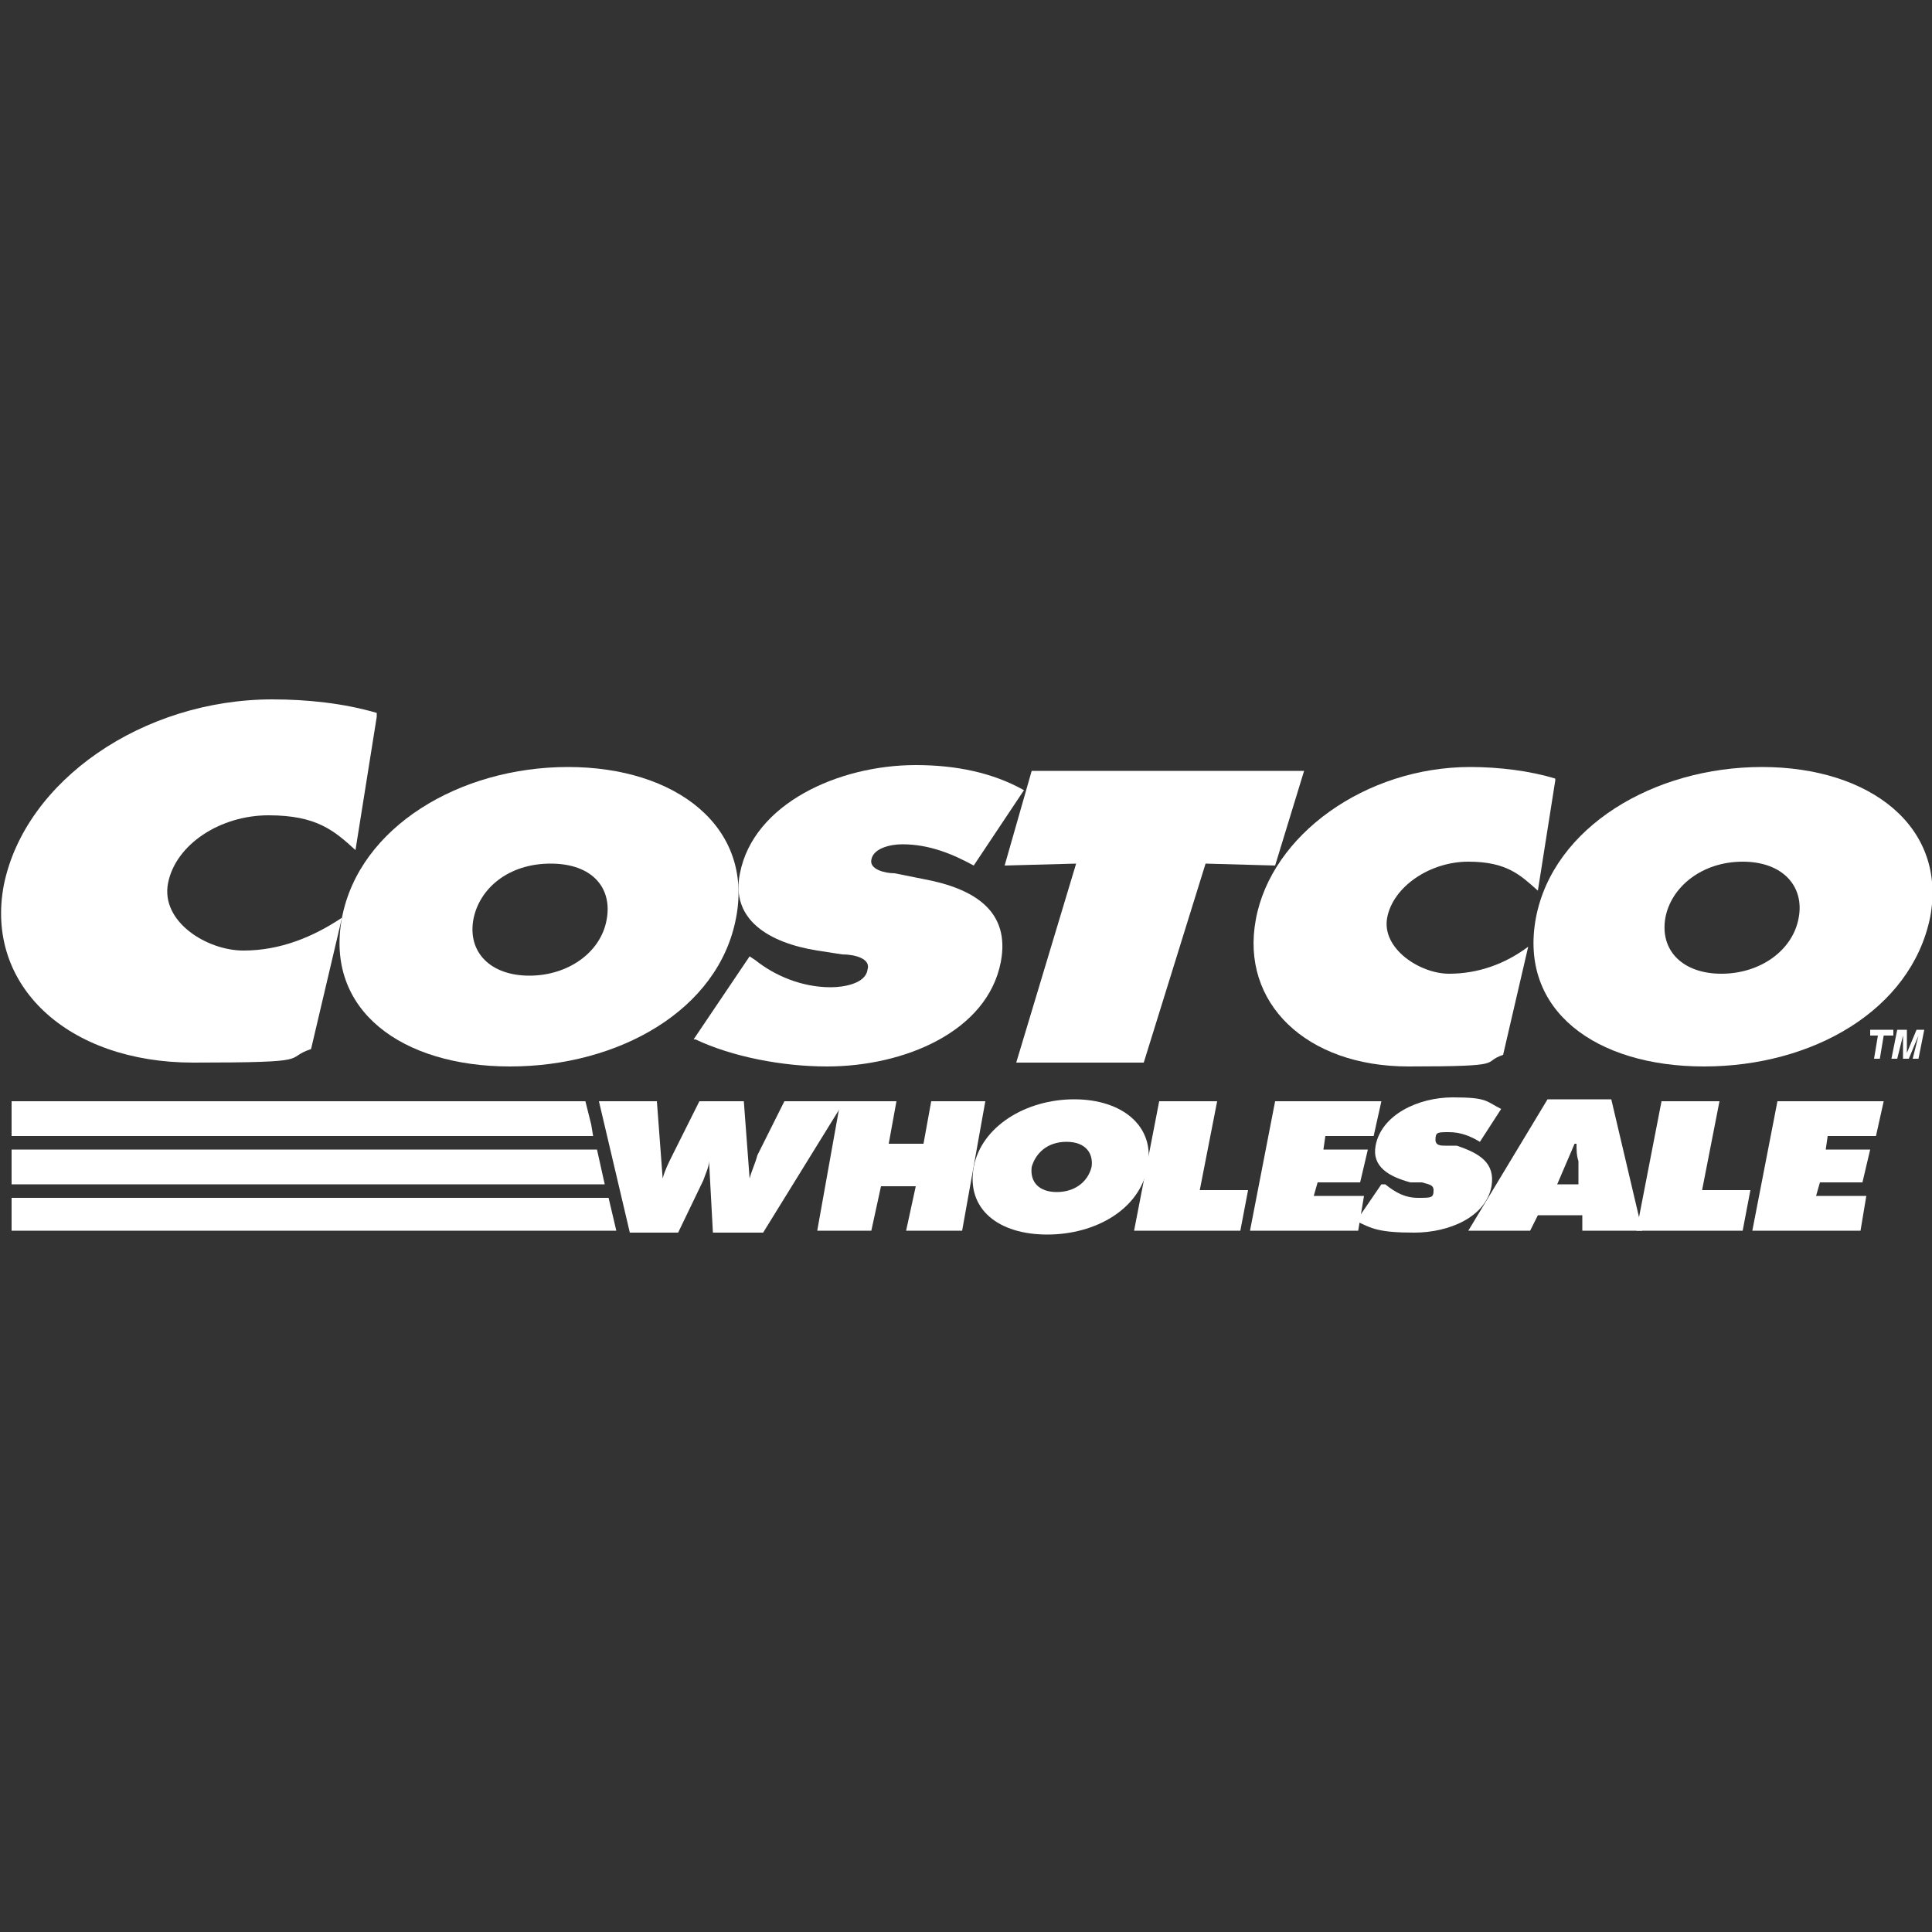
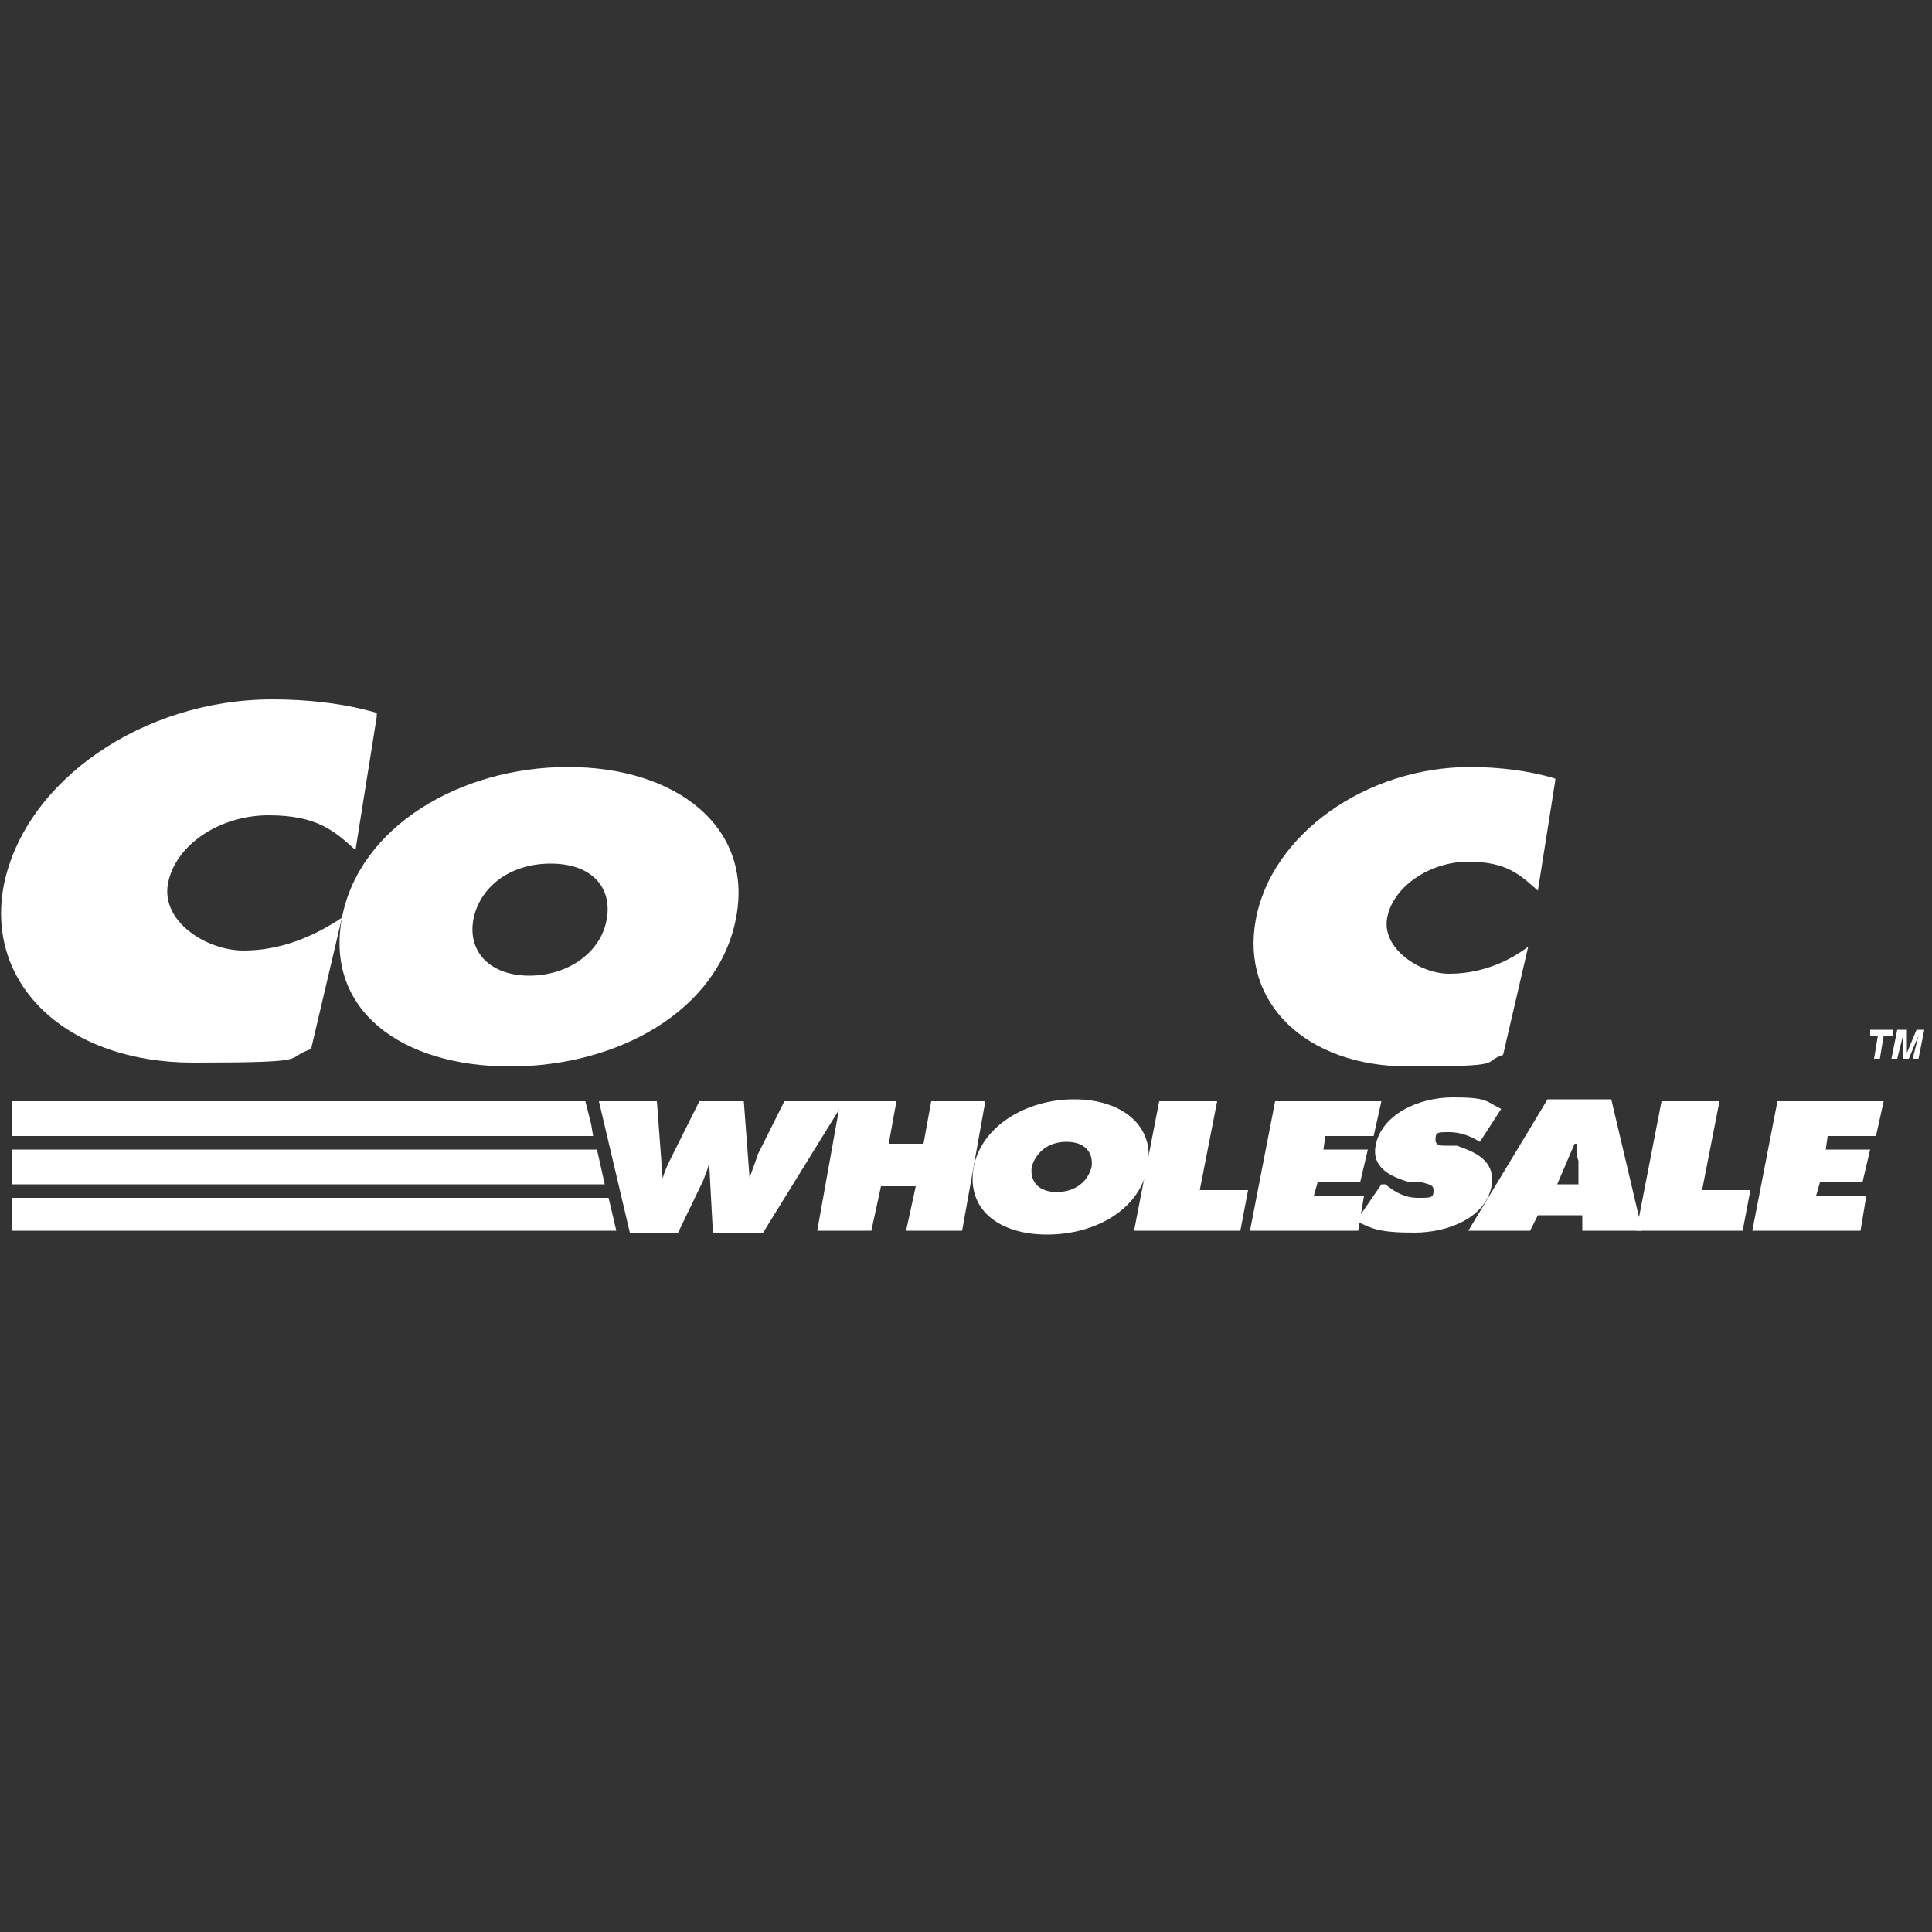
<svg xmlns="http://www.w3.org/2000/svg" id="Layer_1" version="1.1" viewBox="0 0 100 100">
  <rect x="0" y="0" width="100" height="100" fill="#333333" stroke="none" />
  <defs>
    <style>
      .st0 {
        fill: #fff;
        fill-rule: evenodd;
      }
    </style>
  </defs>
-   <polygon class="st0" points="52 44.8 55.7 44.7 52.6 55 59.2 55 62.4 44.7 66 44.8 67.5 39.9 53.4 39.9 52 44.8 52 44.8" />
  <path class="st0" d="M38.1,47.5c-.9,4.8-6.1,7.7-11.7,7.7s-9.6-2.9-8.7-7.7c.9-4.7,6.1-7.8,11.7-7.8s9.6,3.1,8.7,7.8h0ZM24.5,47.6c-.3,1.7.9,2.9,2.9,2.9s3.7-1.2,4-2.9c.3-1.6-.7-2.9-2.9-2.9s-3.7,1.3-4,2.9h0Z" />
-   <path class="st0" d="M36,53.8c1.9.9,4.5,1.4,6.8,1.4,4,0,8.3-1.8,9-5.4.5-2.6-1.3-3.8-4-4.3l-1.5-.3c-.5,0-1.3-.2-1.2-.7.1-.6,1-.8,1.6-.8,1.4,0,2.6.5,3.7,1.1l2.6-3.9c-1.6-.9-3.5-1.3-5.6-1.3-4,0-8.4,2-9.1,5.6-.5,2.4,1.5,3.6,4,4l1.3.2c.6,0,1.5.2,1.3.8-.1.7-1.2.9-1.9.9-1.5,0-2.9-.6-3.9-1.4l-.3-.2-2.9,4.3h0Z" />
  <path class="st0" d="M80.5,40.3c-1.3-.4-2.9-.6-4.4-.6-5.4,0-10.3,3.5-11.1,7.9-.8,4.3,2.6,7.6,7.9,7.6s3.7-.2,4.9-.6l1.3-5.6c-1.2.9-2.6,1.4-4.1,1.4s-3.5-1.3-3.2-2.9c.3-1.6,2.2-2.9,4.2-2.9s2.7.7,3.6,1.5l.9-5.7h0Z" />
-   <path class="st0" d="M91.2,39.7c-5.6,0-10.8,3.1-11.7,7.8-.9,4.8,3.1,7.7,8.7,7.7s10.7-2.9,11.7-7.7c.9-4.7-3.1-7.8-8.7-7.8h0ZM90.2,44.6c2.1,0,3.2,1.3,2.9,2.9-.3,1.7-2,2.9-4,2.9s-3.2-1.2-2.9-2.9c.3-1.6,1.9-2.9,4-2.9h0Z" />
  <path class="st0" d="M19.5,36.9c-1.7-.5-3.6-.7-5.4-.7-6.7,0-12.8,4.2-13.9,9.6-1,5.2,3.3,9.2,9.8,9.2s4.6-.2,6.1-.7l1.6-6.8c-1.5,1-3.2,1.7-5.1,1.7s-4.3-1.5-3.9-3.5c.4-2,2.7-3.5,5.2-3.5s3.4.8,4.5,1.8l1.1-6.9h0Z" />
  <path class="st0" d="M34,57l.3,4h0c.1-.4.3-.8.5-1.2l1.4-2.8h2.3l.3,4h0c.1-.4.3-.8.4-1.2l1.4-2.8h3.1l-4.2,6.8h-2.6l-.2-3.7h0c0,.3-.2.7-.3,1l-1.3,2.7h-2.5l-1.6-6.8h3.1Z" />
  <polygon class="st0" points="43.5 57 46.4 57 46 59.2 47.8 59.2 48.2 57 51 57 49.8 63.7 46.9 63.7 47.4 61.4 45.6 61.4 45.1 63.7 42.3 63.7 43.5 57 43.5 57" />
  <path class="st0" d="M59.4,60.4c-.4,2.2-2.7,3.5-5.2,3.5s-4.2-1.3-3.8-3.5c.4-2.1,2.7-3.5,5.2-3.5s4.2,1.4,3.8,3.5h0ZM53.4,60.4c-.1.8.4,1.3,1.3,1.3s1.6-.5,1.8-1.3c.1-.7-.3-1.3-1.3-1.3s-1.6.6-1.8,1.3h0Z" />
  <polygon class="st0" points="60 57 63 57 62.1 61.6 64.6 61.6 64.2 63.7 58.7 63.7 60 57 60 57" />
  <path class="st0" d="M71.6,61.3h.1c.5.4,1,.7,1.7.7s.8,0,.8-.4c0-.3-.3-.3-.6-.4h-.6c-1.1-.3-2-.8-1.8-1.9.3-1.6,2.2-2.5,4-2.5s1.7.2,2.5.6l-1.1,1.7c-.5-.3-1-.5-1.6-.5s-.7,0-.7.4c0,.3.3.3.5.3h.6c1.2.4,2,.9,1.8,2.1-.3,1.6-2.2,2.4-4,2.4s-2.2-.2-3-.6l1.3-1.9h0Z" />
  <path class="st0" d="M81.7,61.3v-1.2c-.1-.3-.1-.6-.1-.9h-.1l-.9,2.1h1.2ZM79.1,63.7h-3.1l4.1-6.8h3.3l1.6,6.8h-3.1v-.8h-2.3l-.4.8h0Z" />
  <polygon class="st0" points="86 57 89 57 88.1 61.6 90.6 61.6 90.2 63.7 84.7 63.7 86 57 86 57" />
  <polygon class="st0" points="92 57 97.5 57 97.1 58.8 94.6 58.8 94.5 59.5 96.8 59.5 96.4 61.2 94.2 61.2 94 61.9 96.6 61.9 96.3 63.7 90.7 63.7 92 57 92 57" />
  <polygon class="st0" points=".6 63.7 31.9 63.7 31.9 63.7 31.9 63.7 31.5 62 .6 62 .6 63.7 .6 63.7" />
  <polygon class="st0" points=".6 61.3 31.3 61.3 30.9 59.5 .6 59.5 .6 61.3 .6 61.3" />
  <polygon class="st0" points=".6 58.8 30.7 58.8 30.6 58.2 30.3 57 .6 57 .6 58.8 .6 58.8" />
  <polygon class="st0" points="66 57 71.5 57 71.1 58.8 68.6 58.8 68.5 59.5 70.8 59.5 70.4 61.2 68.2 61.2 68 61.9 70.6 61.9 70.3 63.7 64.7 63.7 66 57 66 57" />
  <polygon class="st0" points="97.3 54.8 97 54.8 97.2 53.6 96.8 53.6 96.8 53.3 98 53.3 98 53.6 97.5 53.6 97.3 54.8 97.3 54.8" />
  <polygon class="st0" points="99.3 54.8 99 54.8 99.3 53.6 99.3 53.6 98.8 54.8 98.5 54.8 98.5 53.6 98.5 53.6 98.2 54.8 97.9 54.8 98.2 53.3 98.7 53.3 98.7 54.5 98.7 54.5 99.2 53.3 99.6 53.3 99.3 54.8 99.3 54.8" />
</svg>